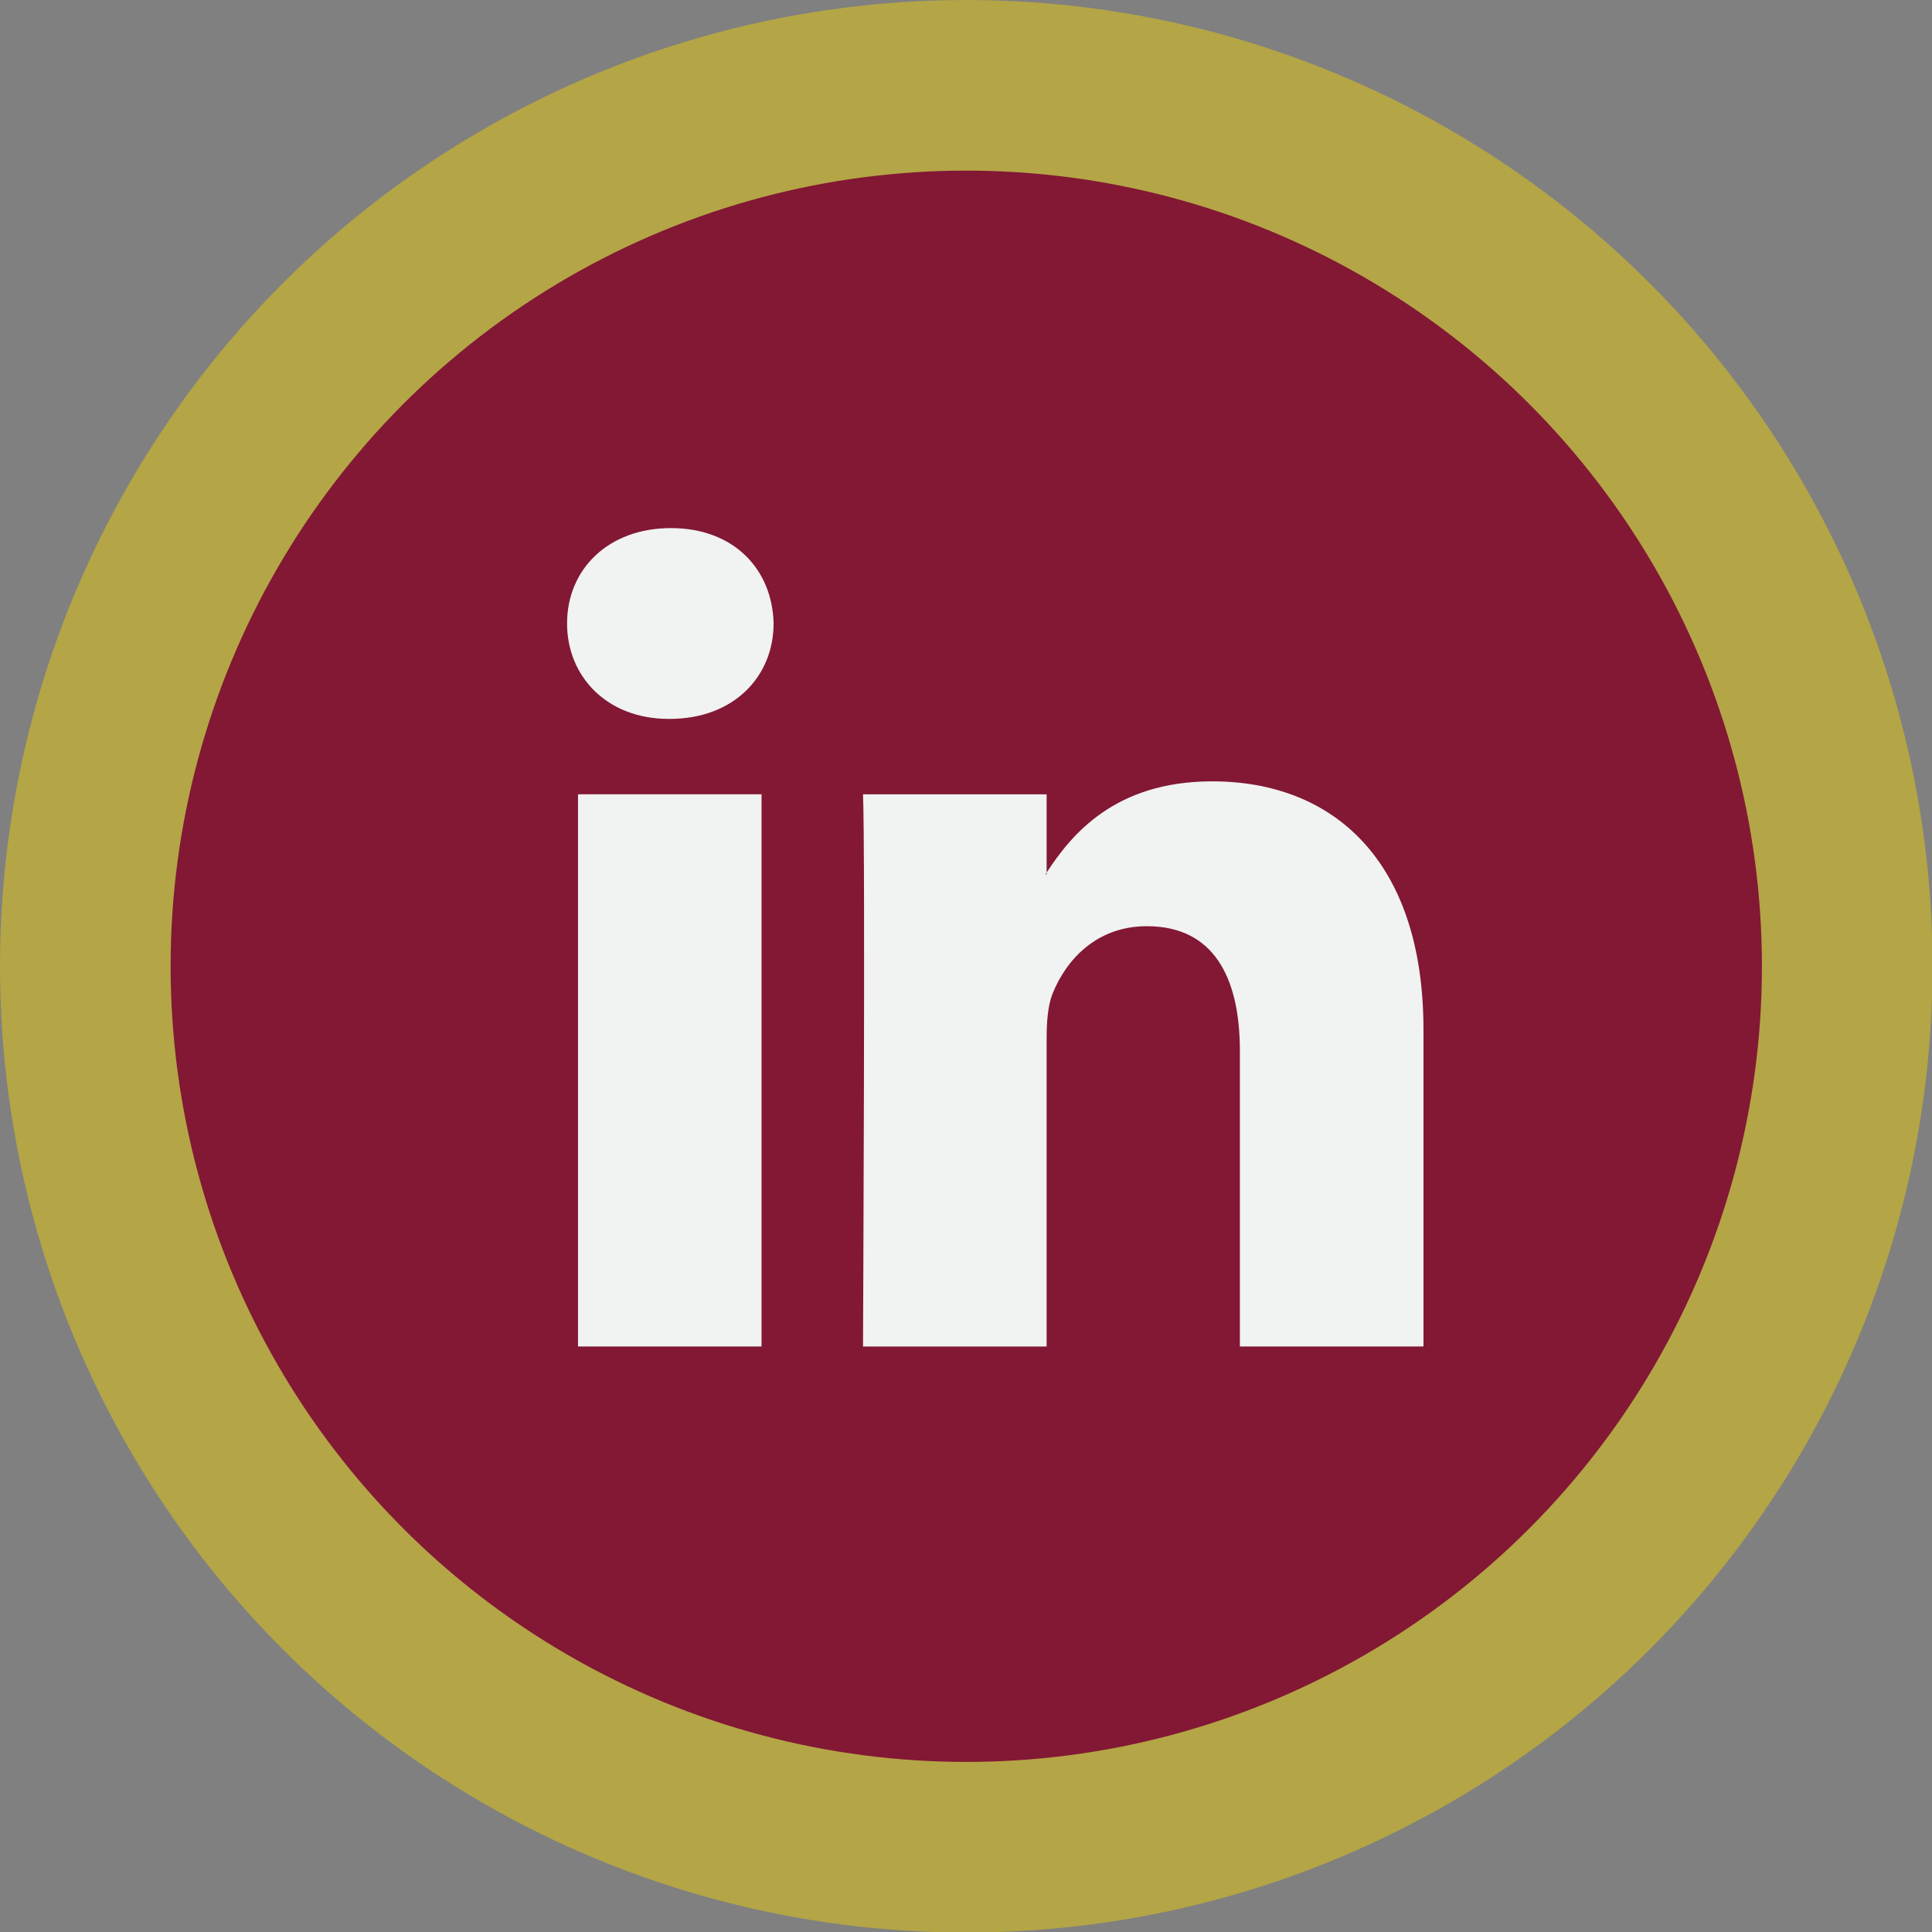
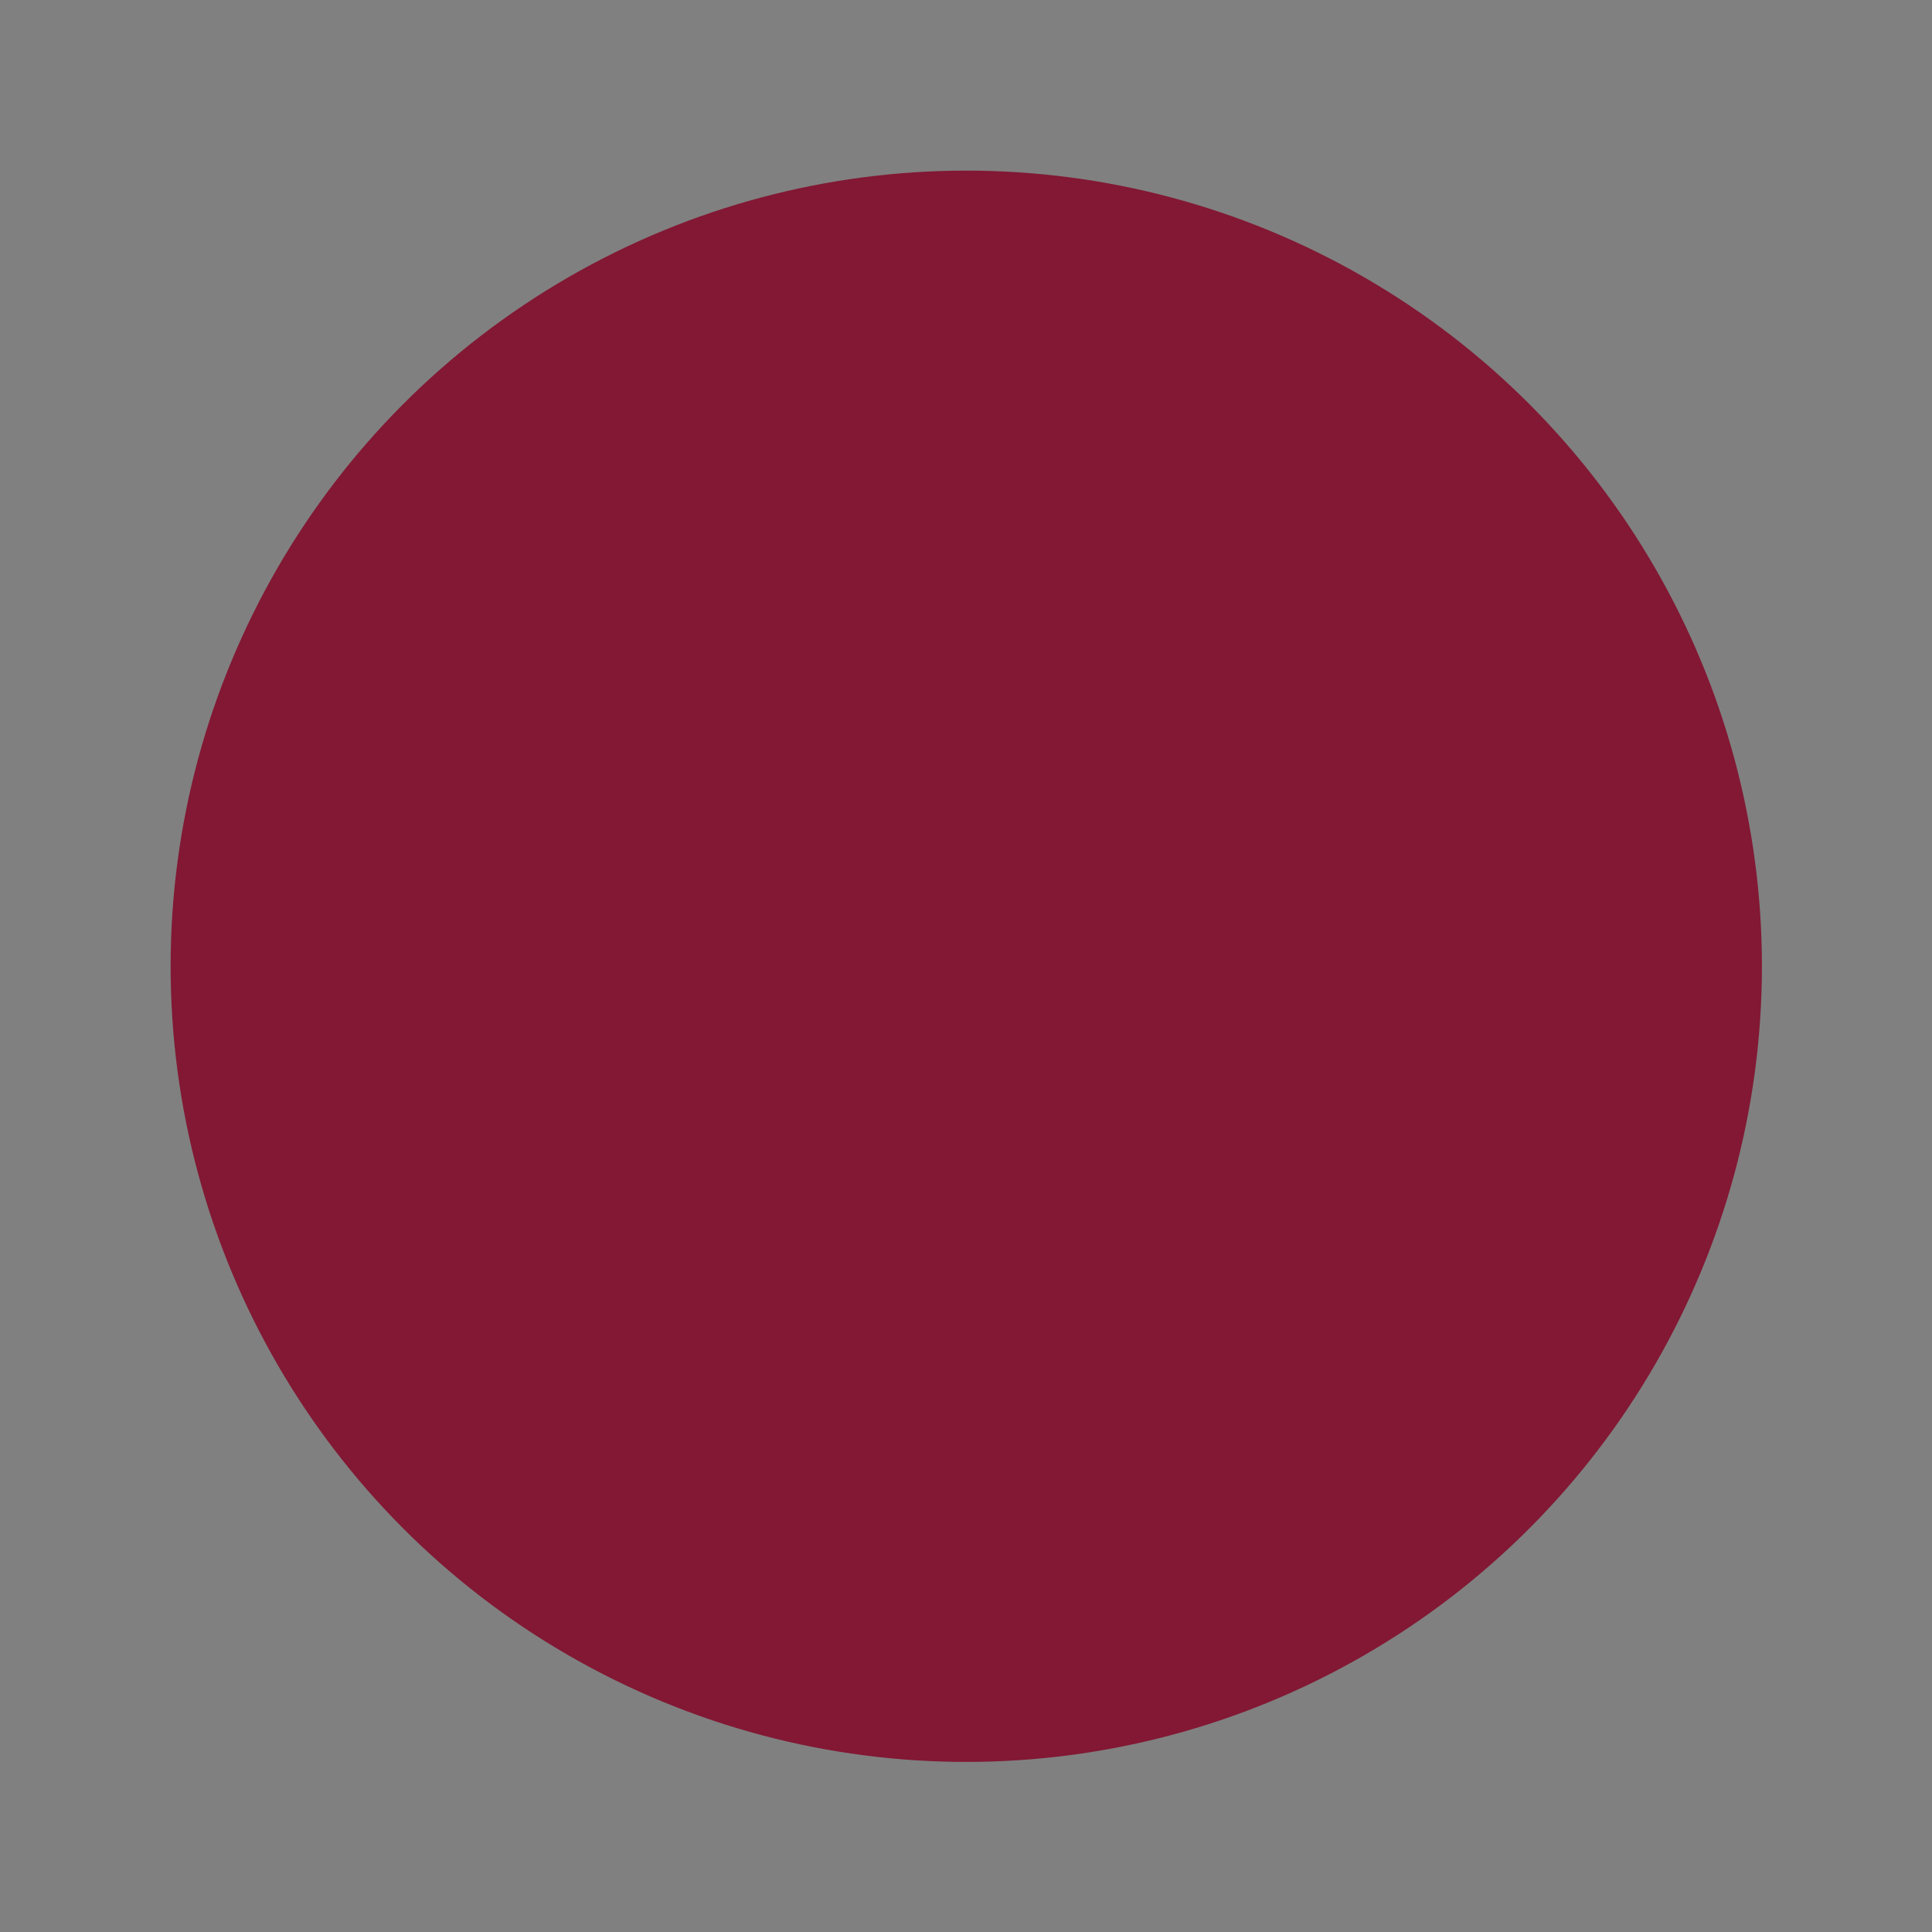
<svg xmlns="http://www.w3.org/2000/svg" version="1.1" id="Capa_1" x="0px" y="0px" width="80px" height="80px" viewBox="0 0 80 80" enable-background="new 0 0 80 80" xml:space="preserve">
  <rect x="0" y="0" width="80" height="80" fill="#808080" stroke="none" />
  <g>
-     <circle fill="#B4A546" cx="40.011" cy="40.012" r="40.011" />
    <g>
      <circle fill="#821834" cx="40.011" cy="40.011" r="32.946" />
      <g>
-         <path fill="#F1F2F2" d="M58.943,42.641v13.113h-7.602V43.521c0-3.072-1.099-5.169-3.852-5.169c-2.1,0-3.348,1.412-3.899,2.78     c-0.198,0.488-0.251,1.167-0.251,1.853v12.771h-7.604c0,0,0.102-20.721,0-22.865h7.604v3.24c-0.016,0.026-0.037,0.051-0.05,0.075     h0.05v-0.075c1.012-1.555,2.813-3.777,6.852-3.777C55.193,32.352,58.943,35.619,58.943,42.641L58.943,42.641z M27.784,21.867     c-2.601,0-4.303,1.707-4.303,3.949c0,2.196,1.653,3.952,4.203,3.952h0.049c2.651,0,4.3-1.756,4.3-3.952     C31.983,23.574,30.385,21.867,27.784,21.867L27.784,21.867z M23.934,55.754h7.6V32.889h-7.6V55.754z" />
-       </g>
+         </g>
    </g>
  </g>
</svg>